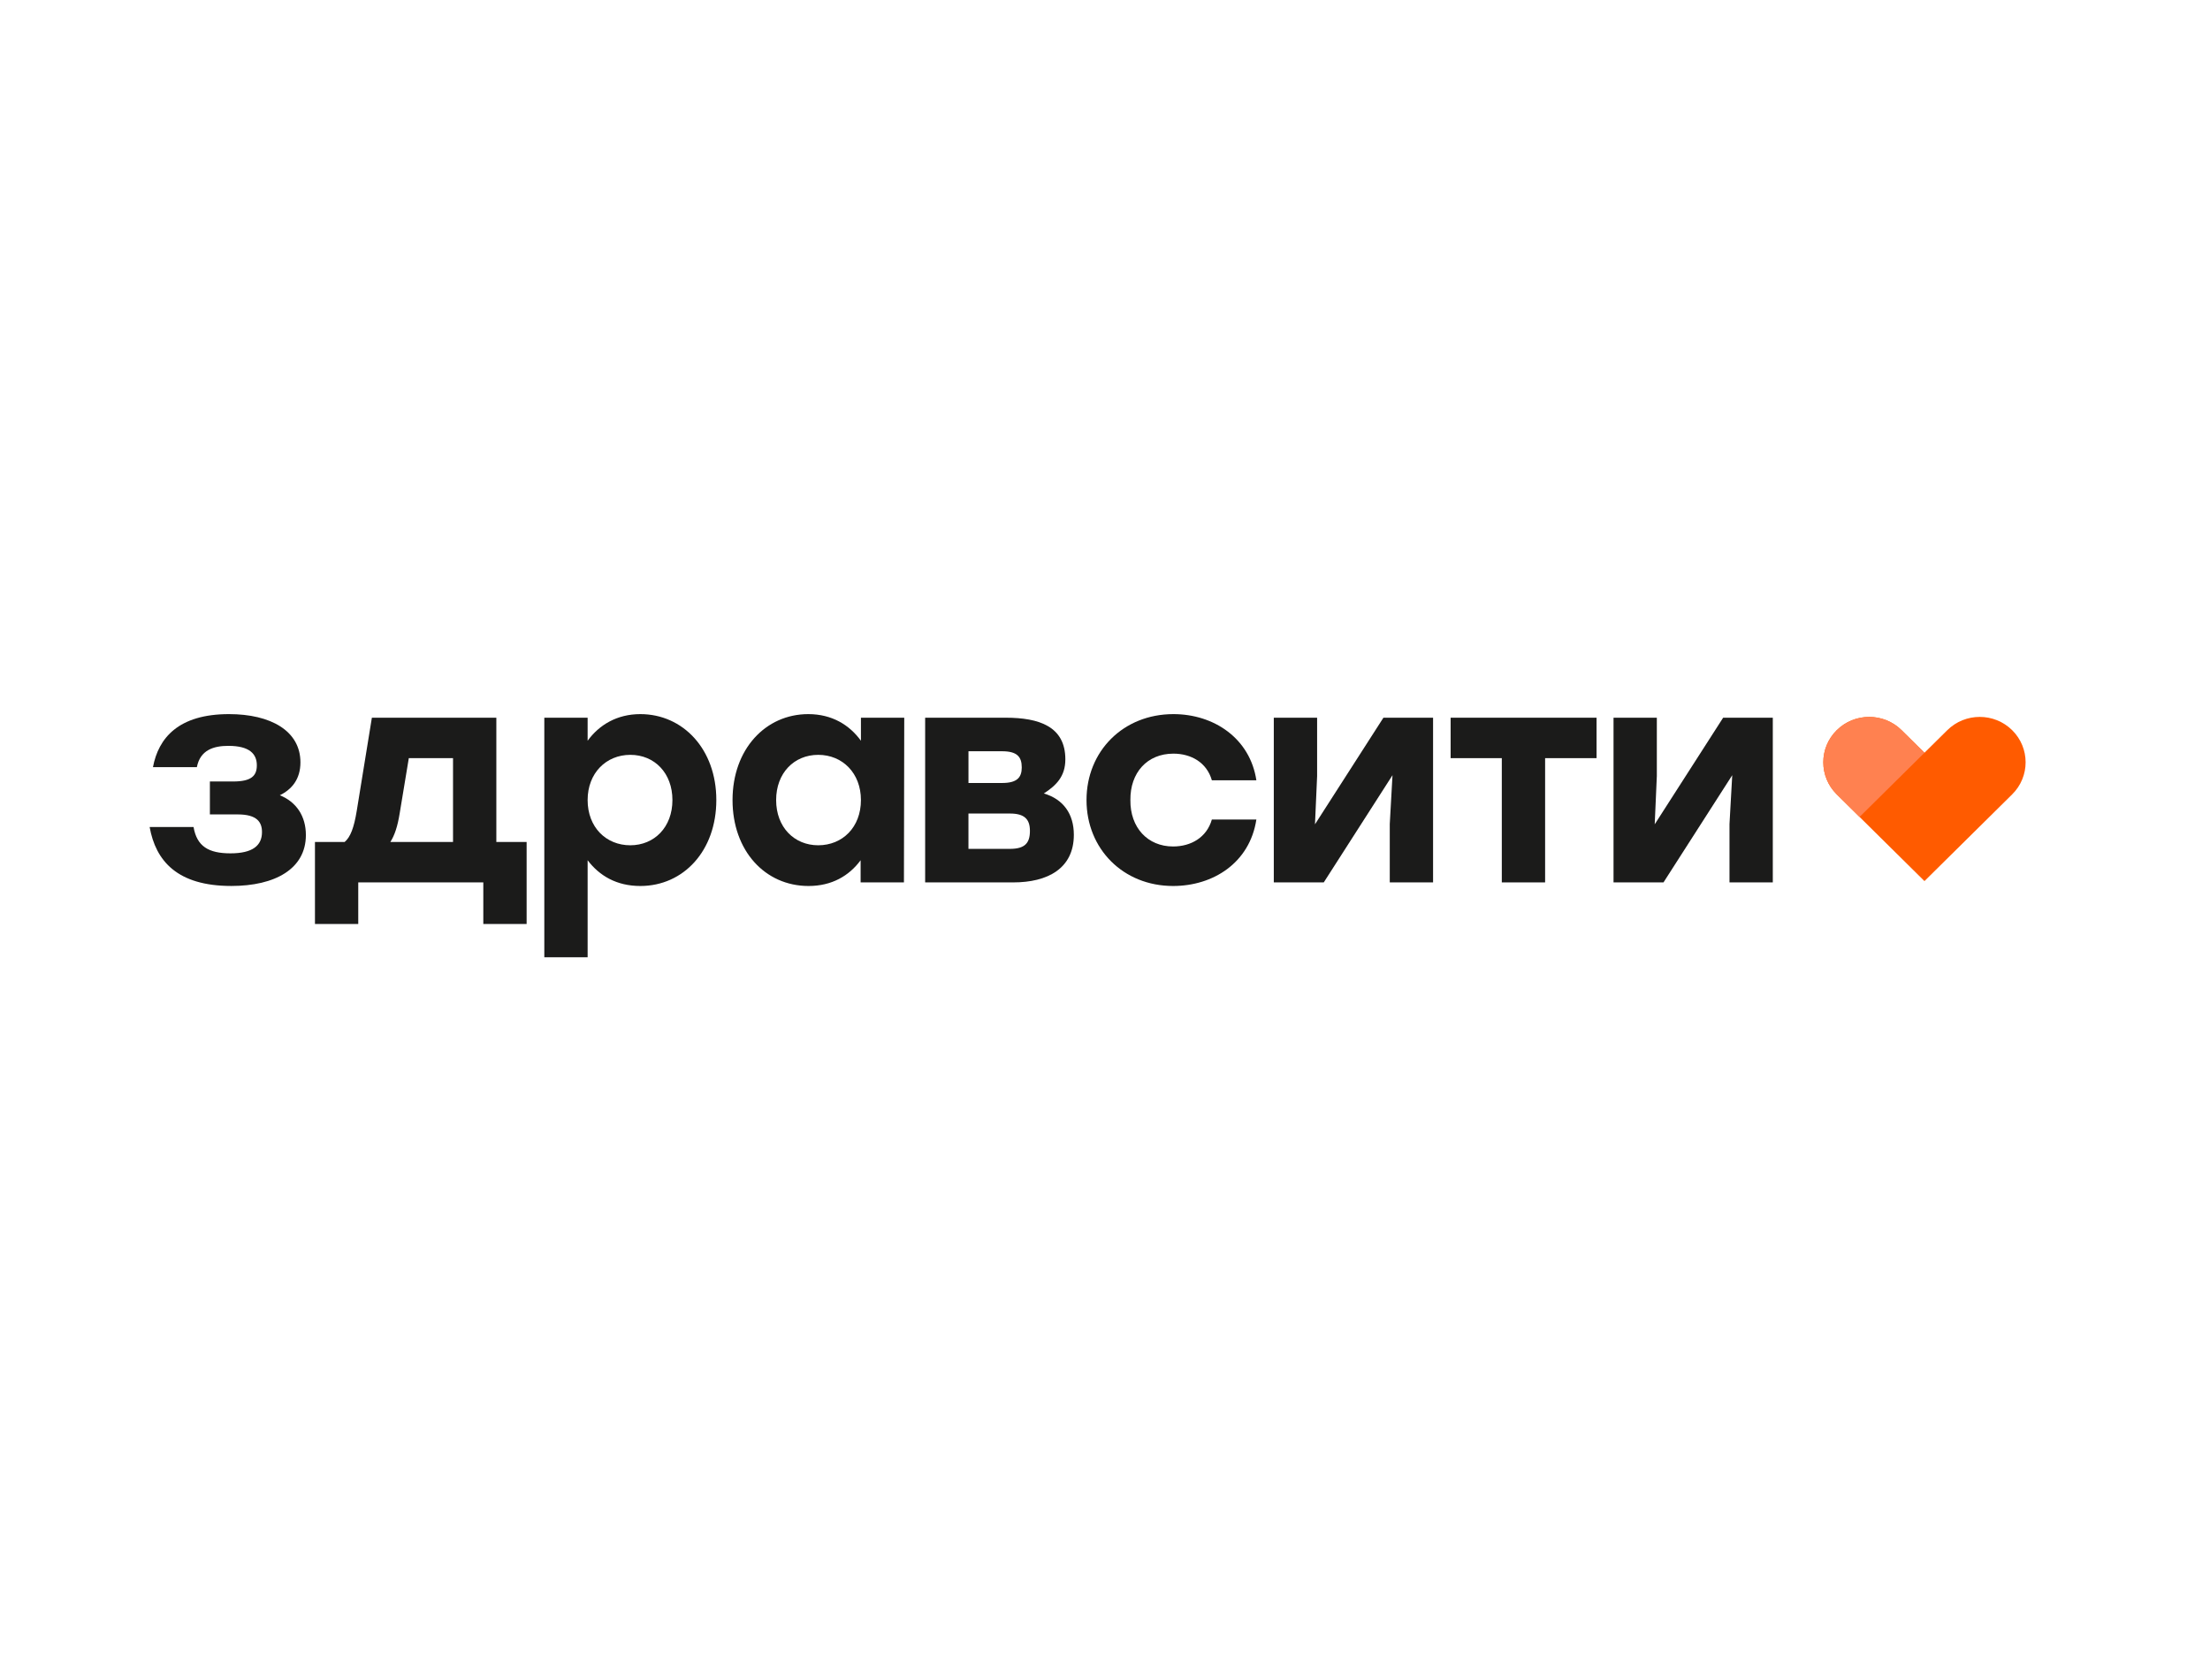
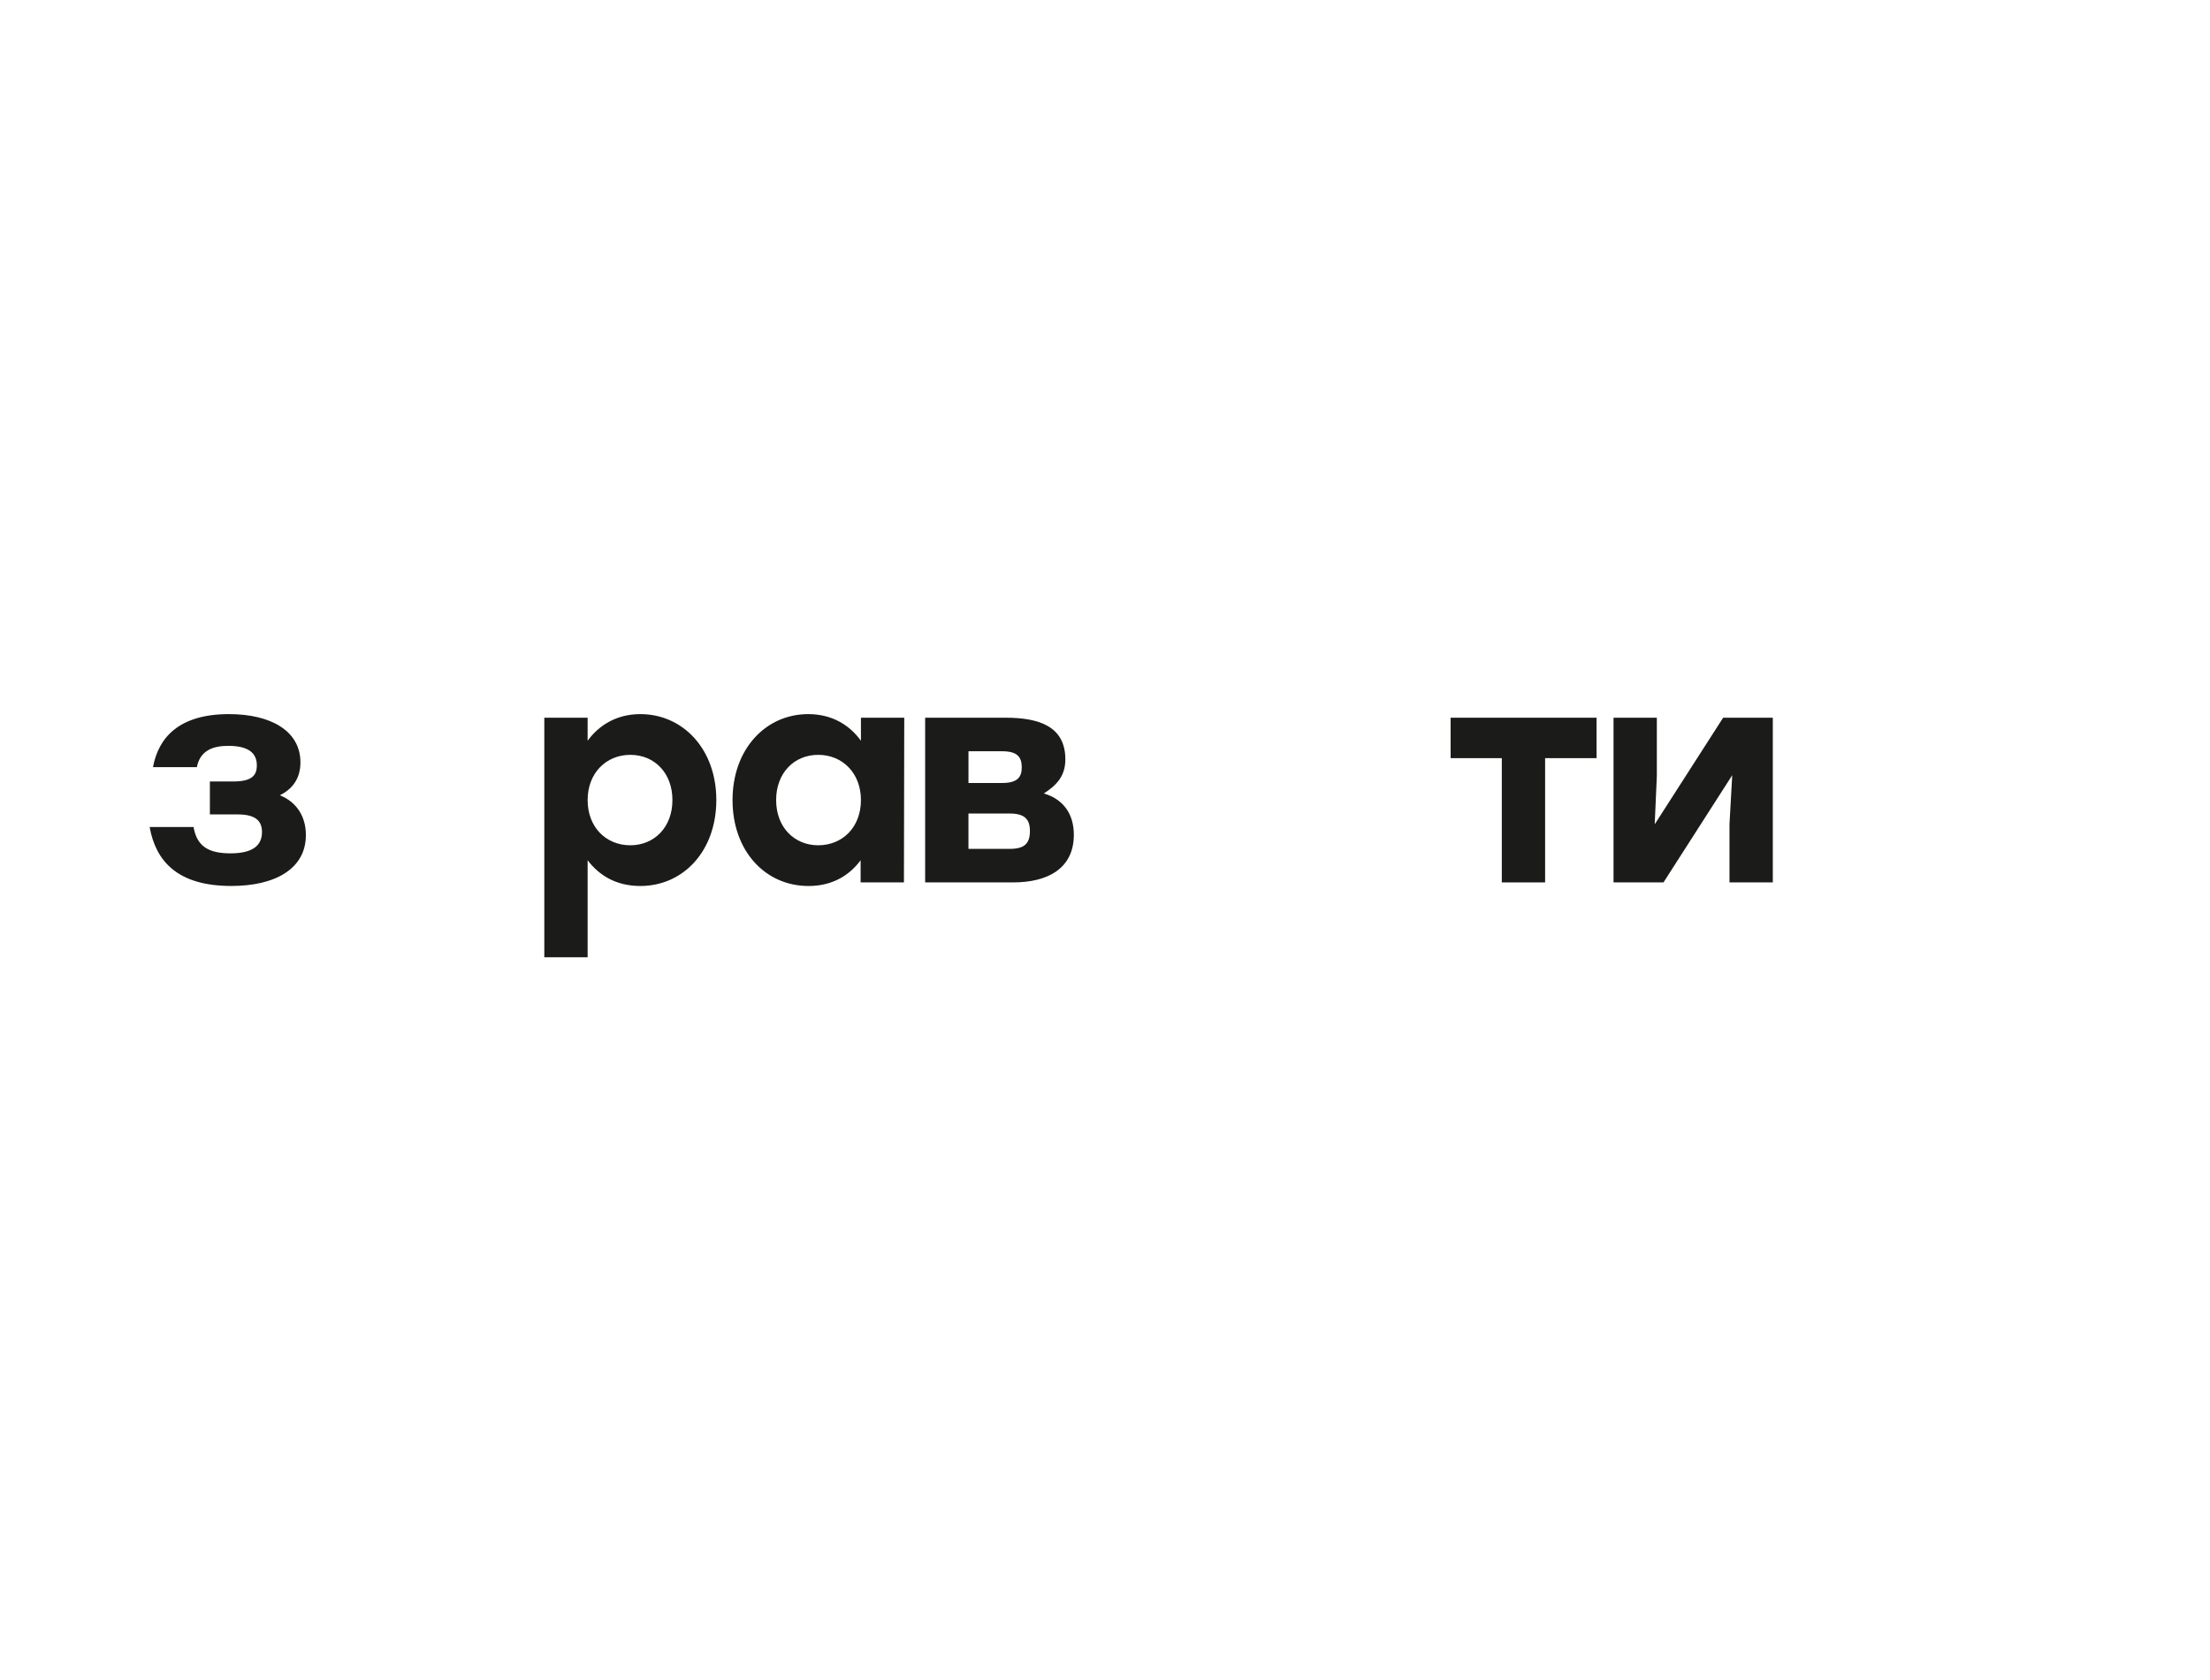
<svg xmlns="http://www.w3.org/2000/svg" width="192" height="146" viewBox="0 0 192 146" fill="none">
  <g clip-path="url(#clip0_911_166073)">
-     <path d="M174.814 63.456C173.257 61.916 170.733 61.916 169.176 63.456L167.193 65.417L165.209 63.456C163.653 61.916 161.129 61.916 159.572 63.456C158.015 64.995 158.015 67.492 159.572 69.032L161.555 70.993L167.193 76.569L174.814 69.032C176.37 67.492 176.37 64.997 174.814 63.456Z" fill="#FF5B00" />
    <path d="M26.574 72.571C26.574 75.51 23.891 76.993 20.103 76.993C15.394 76.995 13.526 74.809 13 71.868H16.815C17.105 73.559 18.13 74.158 20.024 74.158C21.945 74.158 22.761 73.482 22.761 72.311C22.761 71.452 22.34 70.775 20.655 70.775H18.235V67.913H20.26C21.838 67.913 22.313 67.418 22.313 66.509C22.313 65.52 21.682 64.817 19.84 64.817C18.55 64.817 17.393 65.181 17.104 66.665H13.29C13.763 64.141 15.499 62.059 19.892 62.059C23.522 62.059 26.101 63.516 26.101 66.249C26.101 67.705 25.365 68.591 24.311 69.111C25.733 69.683 26.574 70.906 26.574 72.571Z" fill="#1B1B1A" />
-     <path d="M45.752 73.17V80.299H41.989V76.682H31.124V80.299H27.363V73.17H29.942C30.442 72.754 30.757 71.922 30.993 70.464L32.308 62.371H43.121V73.17H45.752ZM39.358 73.17V65.885H35.517L34.729 70.646C34.544 71.817 34.281 72.598 33.913 73.17H39.358Z" fill="#1B1B1A" />
    <path d="M62.233 69.527C62.233 73.925 59.391 76.995 55.629 76.995C53.576 76.995 52.077 76.111 51.052 74.757V83.188H47.289V62.371H51.052V64.374C52.053 62.995 53.605 62.059 55.63 62.059C59.339 62.059 62.233 65.103 62.233 69.527ZM58.419 69.527C58.419 67.185 56.867 65.598 54.762 65.598C52.657 65.598 51.052 67.185 51.052 69.527C51.052 71.894 52.657 73.457 54.762 73.457C56.84 73.455 58.419 71.894 58.419 69.527Z" fill="#1B1B1A" />
    <path d="M78.559 62.371L78.532 76.681H74.769V74.757C73.77 76.109 72.271 76.995 70.245 76.995C66.457 76.995 63.641 73.925 63.641 69.527C63.643 65.103 66.51 62.059 70.22 62.059C72.272 62.059 73.797 62.995 74.796 64.374V62.371H78.559ZM74.796 69.527C74.796 67.185 73.192 65.598 71.087 65.598C68.981 65.598 67.429 67.185 67.429 69.527C67.429 71.894 69.007 73.457 71.087 73.457C73.192 73.455 74.796 71.894 74.796 69.527Z" fill="#1B1B1A" />
    <path d="M93.293 72.546C93.293 75.485 91.004 76.683 88.03 76.683H80.375V62.371H87.372C90.266 62.371 92.555 63.126 92.555 65.989C92.555 67.472 91.766 68.252 90.687 68.955C92.371 69.449 93.293 70.724 93.293 72.546ZM87.058 65.286H84.139V68.044H87.058C88.347 68.044 88.768 67.576 88.768 66.692C88.768 65.754 88.347 65.286 87.058 65.286ZM89.478 72.207C89.478 71.192 89.005 70.698 87.742 70.698H84.137V73.769H87.742C89.057 73.769 89.478 73.247 89.478 72.207Z" fill="#1B1B1A" />
-     <path d="M94.394 69.527C94.394 65.285 97.577 62.059 101.944 62.059C105.468 62.059 108.599 64.166 109.151 67.809H105.284C104.836 66.249 103.468 65.494 101.942 65.494C99.653 65.494 98.179 67.16 98.206 69.527C98.179 71.921 99.706 73.561 101.916 73.561C103.468 73.561 104.836 72.78 105.284 71.218H109.151C108.573 74.992 105.389 76.995 101.916 76.995C97.577 76.995 94.394 73.769 94.394 69.527Z" fill="#1B1B1A" />
-     <path d="M124.502 62.371V76.682H120.74V71.608L120.977 67.367L115.006 76.682H110.665V62.371H114.428V67.445L114.243 71.635L120.188 62.371H124.502Z" fill="#1B1B1A" />
    <path d="M138.707 65.885H134.236V76.683H130.474V65.885H126.027V62.371H134.234H138.706V65.885H138.707Z" fill="#1B1B1A" />
    <path d="M154.017 62.371V76.682H150.255V71.608L150.493 67.367L144.521 76.682H140.18V62.371H143.942V67.445L143.758 71.635L149.703 62.371H154.017Z" fill="#1B1B1A" />
-     <path d="M161.555 70.995L159.571 69.033C158.015 67.494 158.015 64.997 159.571 63.457C161.128 61.918 163.653 61.918 165.209 63.457L167.192 65.419L161.555 70.995Z" fill="#FF8150" />
  </g>
  <defs>
    <clipPath id="clip0_911_166073">
      <rect width="166" height="21.882" fill="white" transform="translate(13 62.059)" />
    </clipPath>
  </defs>
</svg>